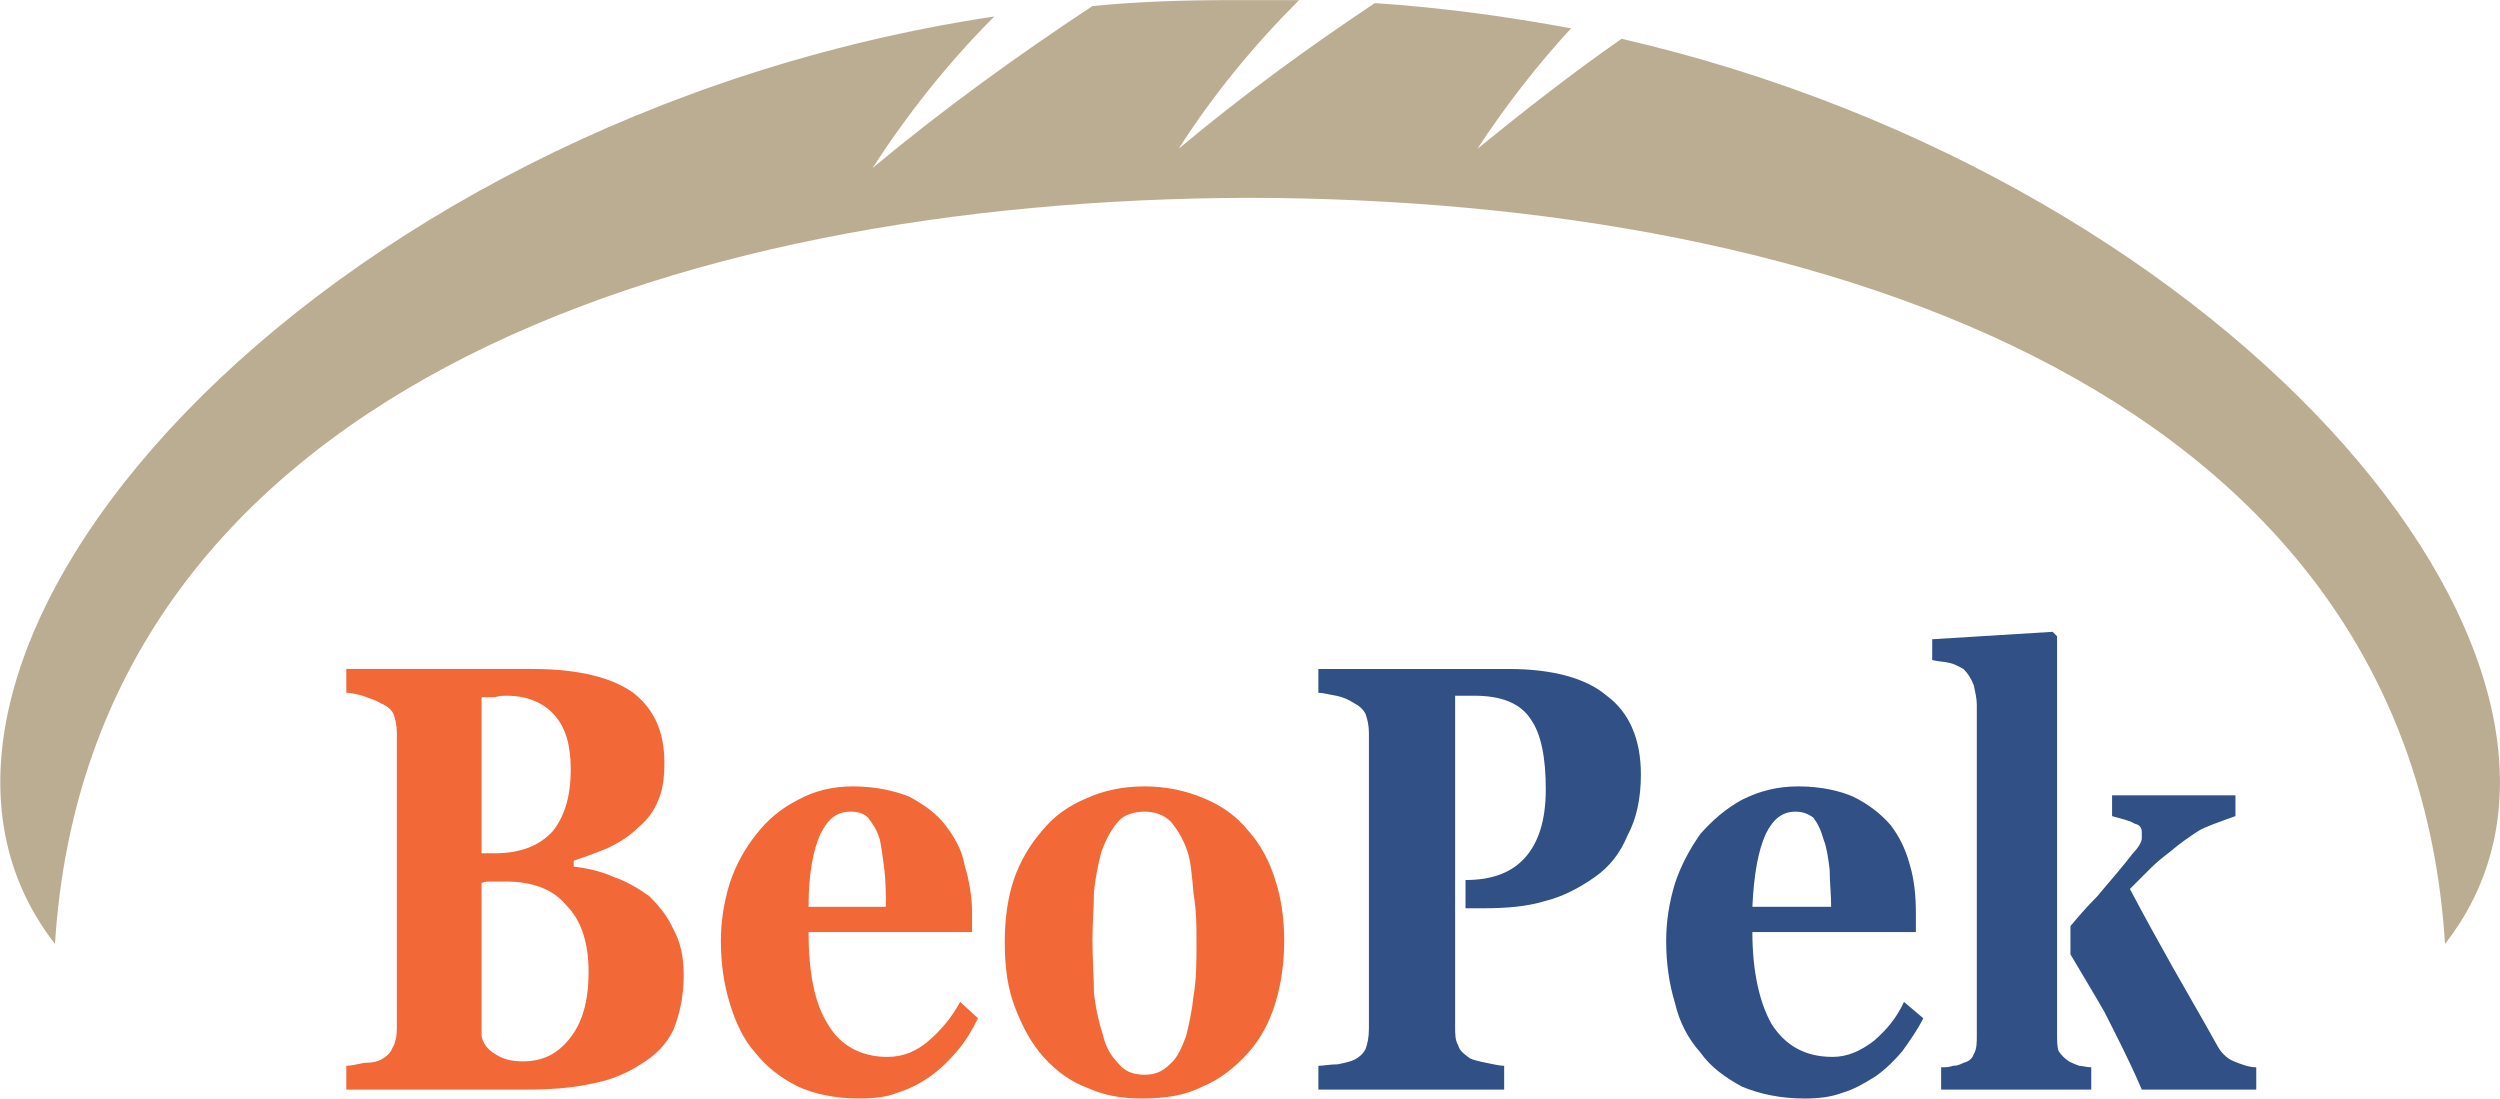
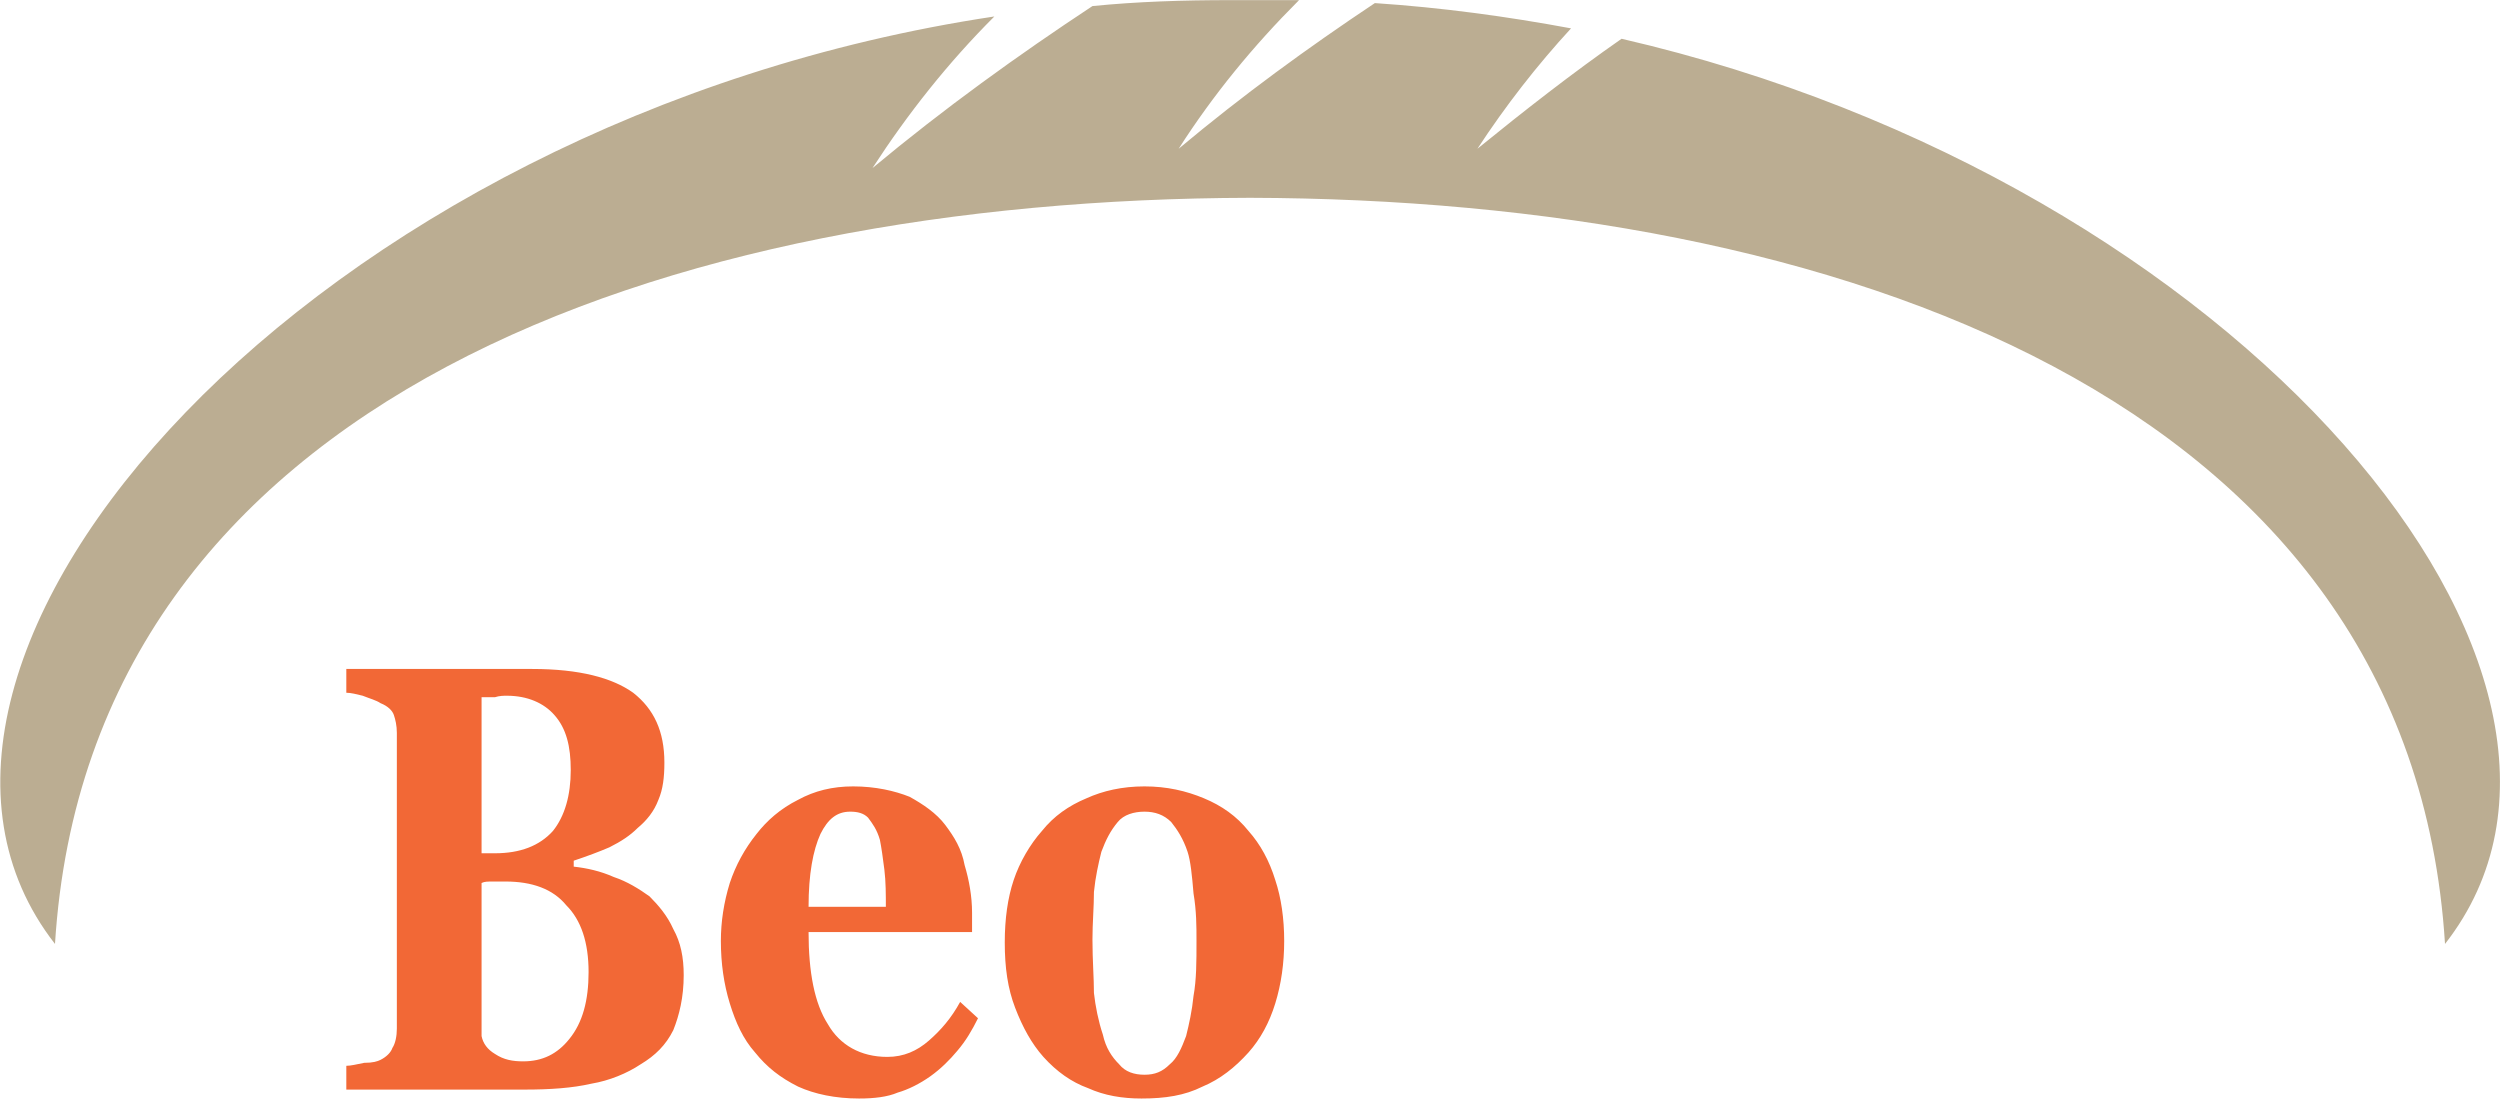
<svg xmlns="http://www.w3.org/2000/svg" xml:space="preserve" width="40.5mm" height="17.798mm" version="1.1" style="shape-rendering:geometricPrecision; text-rendering:geometricPrecision; image-rendering:optimizeQuality; fill-rule:evenodd; clip-rule:evenodd" viewBox="0 0 1682 739">
  <defs>
    <style type="text/css">
   
    .fil2 {fill:#BBAD92}
    .fil1 {fill:#F26836;fill-rule:nonzero}
    .fil0 {fill:#305086;fill-rule:nonzero}
   
  </style>
  </defs>
  <g id="Layer_x0020_1">
-     <path class="fil0" d="M1384 652l0 15 0 28c0,5 0,9 1,12 2,3 4,5 7,7 2,1 4,2 7,3 2,0 5,1 8,1l0 15 -101 0 0 -15c3,0 5,0 8,-1 3,0 5,-1 7,-2 4,-1 6,-3 7,-6 2,-3 2,-8 2,-12l0 -223c0,-4 -1,-8 -2,-13 -2,-5 -4,-8 -7,-11 -2,-1 -5,-3 -9,-4 -4,-1 -8,-1 -12,-2l0 -14 81 -5 3 3 0 179 0 26 0 19zm134 81l-77 0c-9,-21 -18,-38 -25,-52 -8,-14 -16,-27 -23,-39l0 1 0 -20c5,-6 11,-13 18,-20 10,-12 18,-21 24,-29 4,-4 6,-8 6,-10 0,-2 0,-4 0,-4 0,-3 -1,-5 -5,-6 -3,-2 -8,-3 -15,-5l0 -14 83 0 0 14c-11,4 -20,7 -25,10 -6,4 -12,8 -19,14 -4,3 -9,7 -13,11 -4,4 -9,9 -14,14 10,19 20,37 29,53 9,16 19,33 29,51 3,6 7,10 12,12 5,2 10,4 15,4l0 15zm-286 -123c0,-8 -1,-17 -1,-25 -1,-8 -2,-15 -4,-20 -2,-7 -4,-11 -7,-15 -4,-3 -8,-4 -12,-4 -9,0 -15,5 -20,15 -5,11 -8,27 -9,49l53 0zm62 75c-4,8 -9,15 -14,22 -5,6 -11,12 -18,17 -8,5 -15,9 -22,11 -8,3 -16,4 -26,4 -16,0 -30,-3 -42,-8 -11,-6 -21,-13 -28,-23 -8,-9 -14,-20 -17,-33 -4,-13 -6,-27 -6,-42 0,-13 2,-26 6,-39 4,-12 10,-23 17,-33 8,-9 17,-17 28,-23 12,-6 24,-9 38,-9 15,0 28,3 37,7 10,5 18,11 25,19 6,8 10,16 13,27 3,10 4,21 4,32l0 13 -110 0c0,27 5,48 13,62 9,14 22,22 41,22 10,0 19,-4 28,-11 8,-7 15,-15 20,-26l13 11zm-190 -164c0,16 -3,30 -9,41 -5,12 -12,21 -22,28 -10,7 -21,13 -33,16 -13,4 -27,5 -42,5l-12 0 0 -19c18,0 31,-5 40,-15 9,-10 14,-25 14,-46 0,-21 -3,-37 -10,-47 -7,-11 -20,-16 -38,-16l-13 0 0 100 0 24 0 19 0 34 0 46c0,4 0,9 2,12 1,4 4,6 8,9 2,1 6,2 11,3 5,1 9,2 12,2l0 16 -125 0 0 -16c3,0 8,-1 13,-1 5,-1 9,-2 11,-3 4,-2 7,-5 8,-8 1,-3 2,-7 2,-13l0 -199c0,-5 -1,-9 -2,-12 -1,-3 -4,-6 -8,-8 -3,-2 -7,-4 -12,-5 -6,-1 -9,-2 -12,-2l0 -16 128 0c29,0 52,6 66,18 15,11 23,29 23,53z" />
    <path class="fil1" d="M798 697c2,-8 4,-17 5,-27 2,-11 2,-23 2,-37 0,-10 0,-20 -2,-32 -1,-12 -2,-22 -4,-28 -3,-9 -7,-15 -11,-20 -5,-5 -11,-7 -18,-7 -7,0 -14,2 -18,7 -5,6 -8,12 -11,20 -2,8 -4,17 -5,27 0,10 -1,21 -1,32 0,14 1,26 1,36 1,9 3,19 6,28 2,9 6,15 11,20 4,5 10,7 17,7 7,0 12,-2 17,-7 5,-4 8,-11 11,-19zm42 -138c8,9 14,20 18,33 4,12 6,26 6,41 0,15 -2,29 -6,42 -4,13 -10,24 -18,33 -9,10 -19,18 -31,23 -12,6 -25,8 -41,8 -13,0 -25,-2 -36,-7 -11,-4 -21,-11 -30,-21 -8,-9 -14,-20 -19,-33 -5,-13 -7,-27 -7,-44 0,-16 2,-30 6,-42 4,-12 11,-24 19,-33 8,-10 18,-17 30,-22 11,-5 24,-8 39,-8 15,0 28,3 40,8 12,5 22,12 30,22zm-244 51c0,-8 0,-17 -1,-25 -1,-8 -2,-15 -3,-20 -2,-7 -5,-11 -8,-15 -3,-3 -7,-4 -12,-4 -9,0 -15,5 -20,15 -5,11 -8,27 -8,49l52 0zm62 75c-4,8 -8,15 -14,22 -5,6 -11,12 -18,17 -7,5 -15,9 -22,11 -7,3 -16,4 -26,4 -16,0 -30,-3 -41,-8 -12,-6 -21,-13 -29,-23 -8,-9 -13,-20 -17,-33 -4,-13 -6,-27 -6,-42 0,-13 2,-26 6,-39 4,-12 10,-23 18,-33 7,-9 16,-17 28,-23 11,-6 23,-9 37,-9 15,0 28,3 38,7 9,5 18,11 24,19 6,8 11,16 13,27 3,10 5,21 5,32l0 13 -110 0c0,27 4,48 13,62 8,14 22,22 40,22 11,0 20,-4 28,-11 8,-7 15,-15 21,-26l12 11zm-262 -31c0,-20 -5,-35 -15,-45 -9,-11 -23,-16 -41,-16 -2,0 -5,0 -8,0 -4,0 -6,0 -8,1l0 103c1,5 4,9 9,12 6,4 12,5 19,5 13,0 23,-5 31,-15 9,-11 13,-26 13,-45zm-12 -136c0,-16 -3,-28 -11,-37 -7,-8 -18,-13 -32,-13 -2,0 -5,0 -8,1 -3,0 -6,0 -9,0l0 105 9 0c17,0 30,-5 39,-15 8,-10 12,-24 12,-41zm53 85c6,6 12,13 16,22 5,9 7,19 7,31 0,15 -3,27 -7,37 -5,10 -12,17 -22,23 -9,6 -21,11 -33,13 -13,3 -28,4 -45,4l-120 0 0 -16c3,0 7,-1 12,-2 6,0 9,-1 11,-2 4,-2 7,-5 8,-8 2,-3 3,-8 3,-13l0 -199c0,-5 -1,-9 -2,-12 -1,-3 -4,-6 -9,-8 -3,-2 -7,-3 -12,-5 -4,-1 -8,-2 -11,-2l0 -16 125 0c32,0 54,6 68,16 14,11 21,26 21,47 0,10 -1,18 -4,25 -3,8 -8,14 -14,19 -5,5 -11,9 -19,13 -7,3 -15,6 -24,9l0 4c9,1 18,3 27,7 9,3 17,8 24,13z" />
    <path class="fil2" d="M1645 635c-23,-368 -412,-501 -804,-502 -391,1 -781,134 -804,502 -149,-191 173,-555 632,-624 -31,31 -58,65 -82,102 48,-40 98,-76 148,-109 30,-3 61,-4 93,-4 9,0 18,0 26,0 7,0 14,0 20,0 -31,31 -58,64 -81,100 43,-36 87,-68 132,-98 45,3 89,9 132,17 -23,25 -44,52 -63,81 32,-26 64,-51 97,-74 416,96 695,429 554,609z" />
  </g>
</svg>